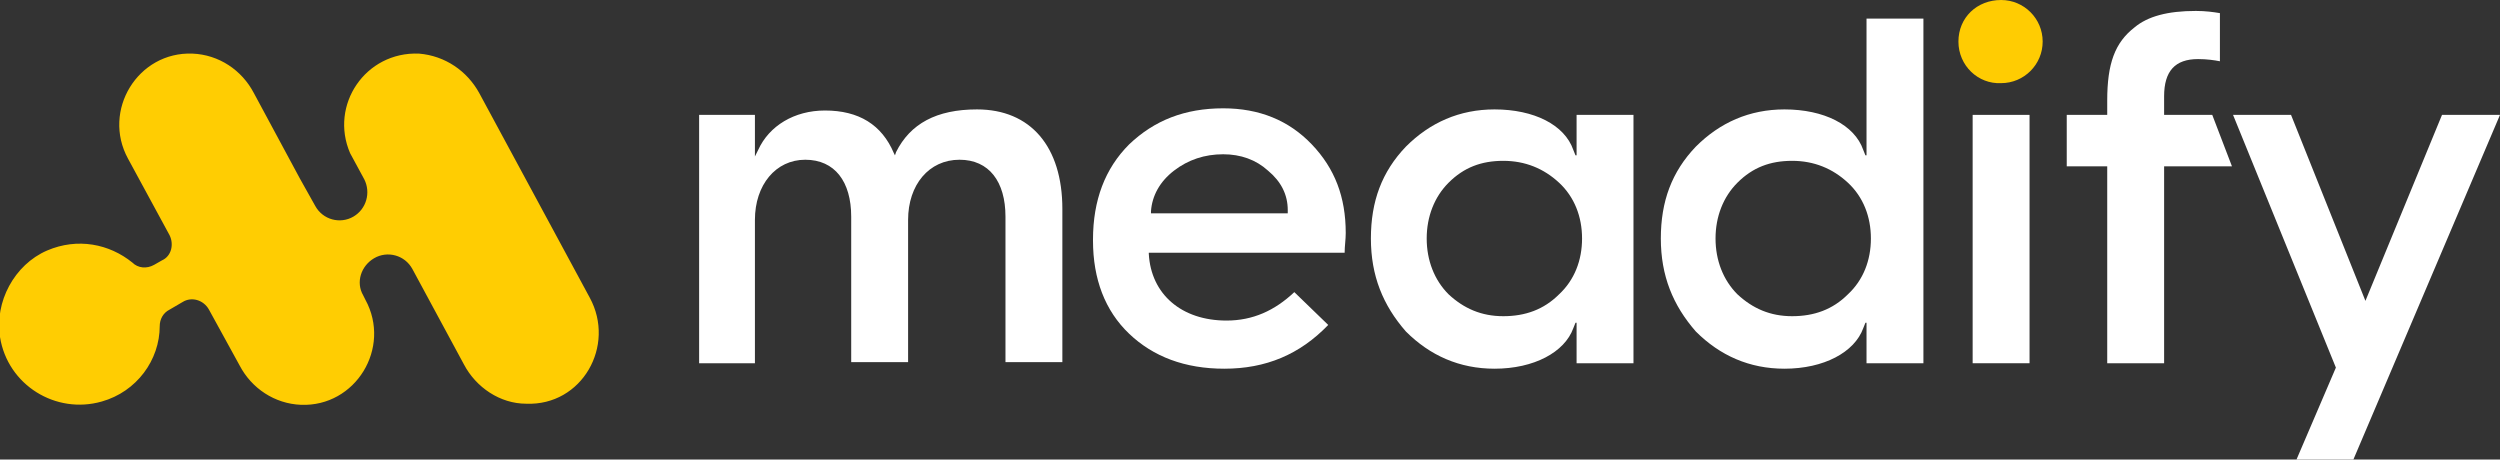
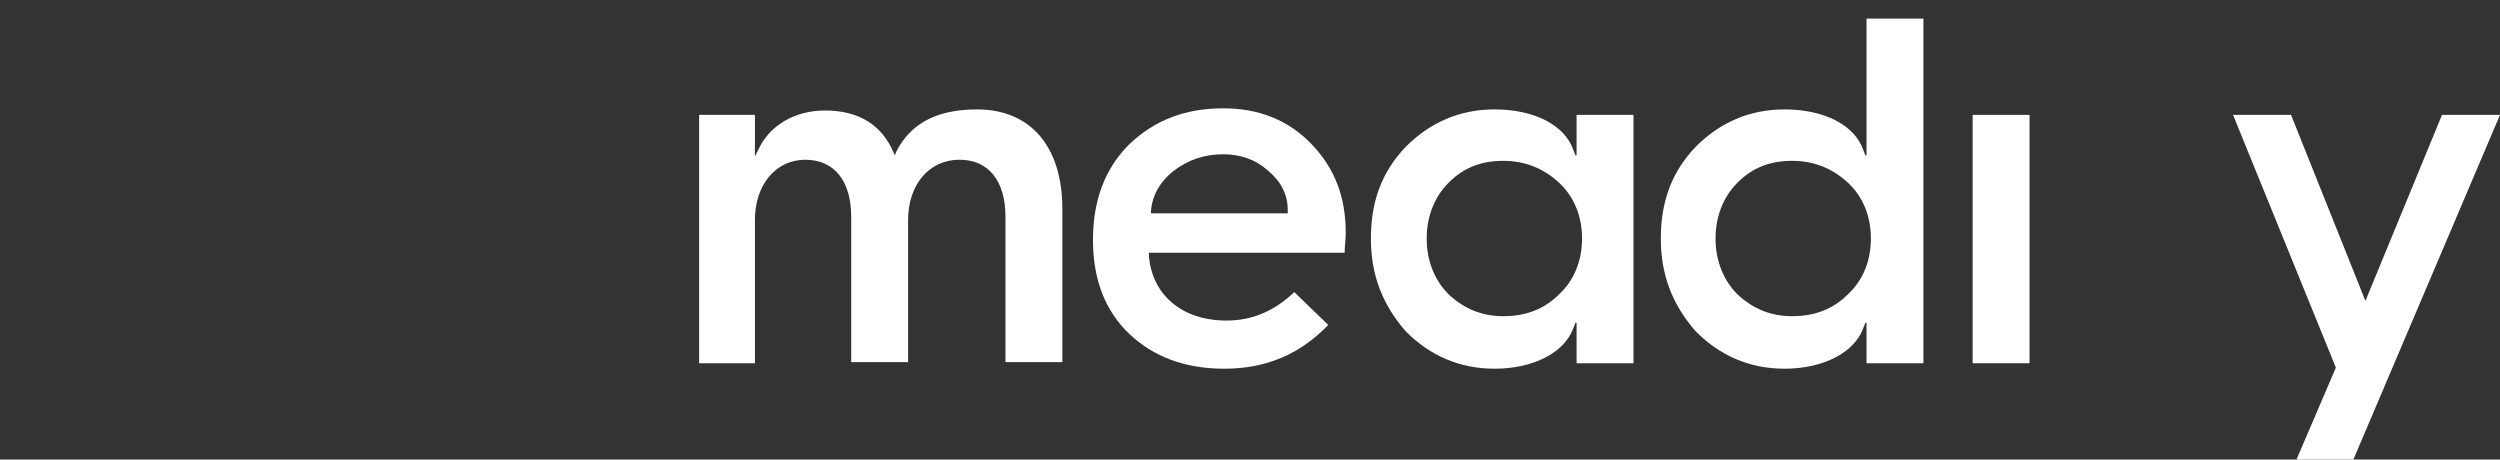
<svg xmlns="http://www.w3.org/2000/svg" version="1.1" id="katman_1" x="0px" y="0px" viewBox="0 0 228.5 42" style="enable-background:new 0 0 228.5 42;" xml:space="preserve">
  <rect x="0" y="0" width="228.5" height="42" fill="#333333" stroke="none" />
  <style type="text/css">
	.st0{fill:#FFCC02;}
	.st1{fill:#FFFFFF;}
	.st2{fill:#FFCD02;}
</style>
  <g>
    <g>
-       <path class="st0" d="M179,3.8c0-2.2,1.7-3.8,3.9-3.8c2.1,0,3.8,1.7,3.8,3.8s-1.7,3.8-3.8,3.8C180.8,7.7,179,6,179,3.8z" />
      <g>
        <path class="st1" d="M89.3,10c-3.7,0-6.1,1.3-7.4,3.9l-0.1,0.3L81.7,14c-1.1-2.6-3.2-3.9-6.3-3.9c-2.8,0-5.1,1.4-6.1,3.6L69,14.3     v-3.8h-5.1v22.7H69V20.1c0-3.2,1.9-5.5,4.6-5.5c2.7,0,4.2,2,4.2,5.2v13.3H83V20.1c0-3.2,1.9-5.5,4.7-5.5c2.7,0,4.2,2,4.2,5.2     v13.3h5.2V19.1C97.1,13.4,94.2,10,89.3,10z" />
        <path class="st1" d="M111.8,9.9c-3.5,0-6.3,1.1-8.6,3.3c-2.2,2.2-3.3,5.1-3.3,8.7V22c0,3.5,1.1,6.4,3.3,8.5     c2.2,2.1,5.1,3.2,8.7,3.2c3.8,0,6.9-1.3,9.5-4l-3.1-3c-1.8,1.7-3.8,2.6-6.2,2.6c-4.1,0-6.9-2.4-7.1-6.1l0-0.1h17.9     c0-0.6,0.1-1.2,0.1-1.8c0-3.3-1-5.9-3.1-8.1C117.8,11,115.1,9.9,111.8,9.9z M117.7,19.5h-12.5l0-0.2c0.1-1.4,0.8-2.7,2.1-3.7     c1.3-1,2.8-1.5,4.5-1.5c1.6,0,3,0.5,4.1,1.5c1.2,1,1.8,2.2,1.8,3.6V19.5z" />
        <rect x="180.3" y="10.5" class="st1" width="5.2" height="22.7" />
-         <path class="st1" d="M202.2,10.5h-4.4V8.8c0-2.3,1-3.4,3.1-3.4c0.8,0,1.5,0.1,2,0.2V1.2c-0.6-0.1-1.3-0.2-2.2-0.2     c-2.6,0-4.4,0.5-5.6,1.5c-1.8,1.4-2.5,3.3-2.5,6.7v1.3h-3.7v4.7h3.7v18h5.2v-18h6.2L202.2,10.5z" />
        <polygon class="st1" points="223.2,10.5 216.2,27.5 209.4,10.5 204.1,10.5 213.5,33.6 209.9,42 215.1,42 228.5,10.5    " />
        <path class="st1" d="M170.6,1.7v12.5h-0.1l-0.2-0.5c-0.8-2.3-3.6-3.7-7.2-3.7c-3.2,0-5.9,1.2-8.1,3.4c-2.2,2.3-3.2,5-3.2,8.4     c0,3.4,1.1,6.1,3.2,8.5c2.2,2.2,4.9,3.4,8.1,3.4c3.6,0,6.4-1.5,7.2-3.7l0.2-0.5h0.1v3.7h5.2V1.7H170.6z M168.9,26.9     c-1.4,1.4-3.1,2-5.1,2c-2,0-3.6-0.7-5-2c-1.3-1.3-2-3.1-2-5.1c0-2,0.7-3.8,2-5.1c1.4-1.4,3-2,5-2c2,0,3.7,0.7,5.1,2     c1.4,1.3,2.1,3.1,2.1,5.1S170.3,25.6,168.9,26.9z" />
        <path class="st1" d="M144.1,10.5v3.7H144l-0.2-0.5c-0.8-2.3-3.6-3.7-7.2-3.7c-3.2,0-5.9,1.2-8.1,3.4c-2.2,2.3-3.2,5-3.2,8.4     c0,3.4,1.1,6.1,3.2,8.5c2.2,2.2,4.9,3.4,8.1,3.4c3.6,0,6.4-1.5,7.2-3.7l0.2-0.5h0.1v3.7h5.2V10.5H144.1z M142.5,26.9     c-1.4,1.4-3.1,2-5.1,2c-2,0-3.6-0.7-5-2c-1.3-1.3-2-3.1-2-5.1c0-2,0.7-3.8,2-5.1c1.4-1.4,3-2,5-2c2,0,3.7,0.7,5.1,2     c1.4,1.3,2.1,3.1,2.1,5.1S143.9,25.6,142.5,26.9z" />
      </g>
    </g>
-     <path class="st2" d="M53.9,27.2L43.8,8.5c-1.1-2-3.1-3.4-5.5-3.6c-4.9-0.2-8.2,4.7-6.3,9.1l1.3,2.4c0.6,1.2,0.2,2.7-1,3.4l0,0   c-1.2,0.7-2.8,0.3-3.5-1l-1.4-2.5l-4.2-7.8c-1.1-2.1-3.2-3.5-5.6-3.6c-5-0.2-8.3,5.2-5.9,9.6l3.8,7c0.4,0.8,0.2,1.9-0.7,2.3   l-0.7,0.4c-0.7,0.4-1.5,0.3-2-0.2c-2.1-1.7-5-2.3-7.8-1.1c-3,1.3-4.8,4.7-4.3,7.9c0.7,4.4,5.1,7.1,9.3,5.9c3.2-0.9,5.3-3.8,5.3-6.9   c0-0.6,0.3-1.2,0.9-1.5l1.2-0.7c0.8-0.5,1.9-0.2,2.4,0.7l2.8,5.1c1.1,2.1,3.2,3.5,5.6,3.6c5,0.2,8.3-5.2,5.9-9.6l-0.2-0.4   c-0.7-1.2-0.2-2.7,1-3.4l0,0c1.2-0.7,2.8-0.3,3.5,1l4.7,8.7c1.1,2.1,3.3,3.6,5.7,3.6C53.2,37.1,56.3,31.6,53.9,27.2z" />
  </g>
</svg>